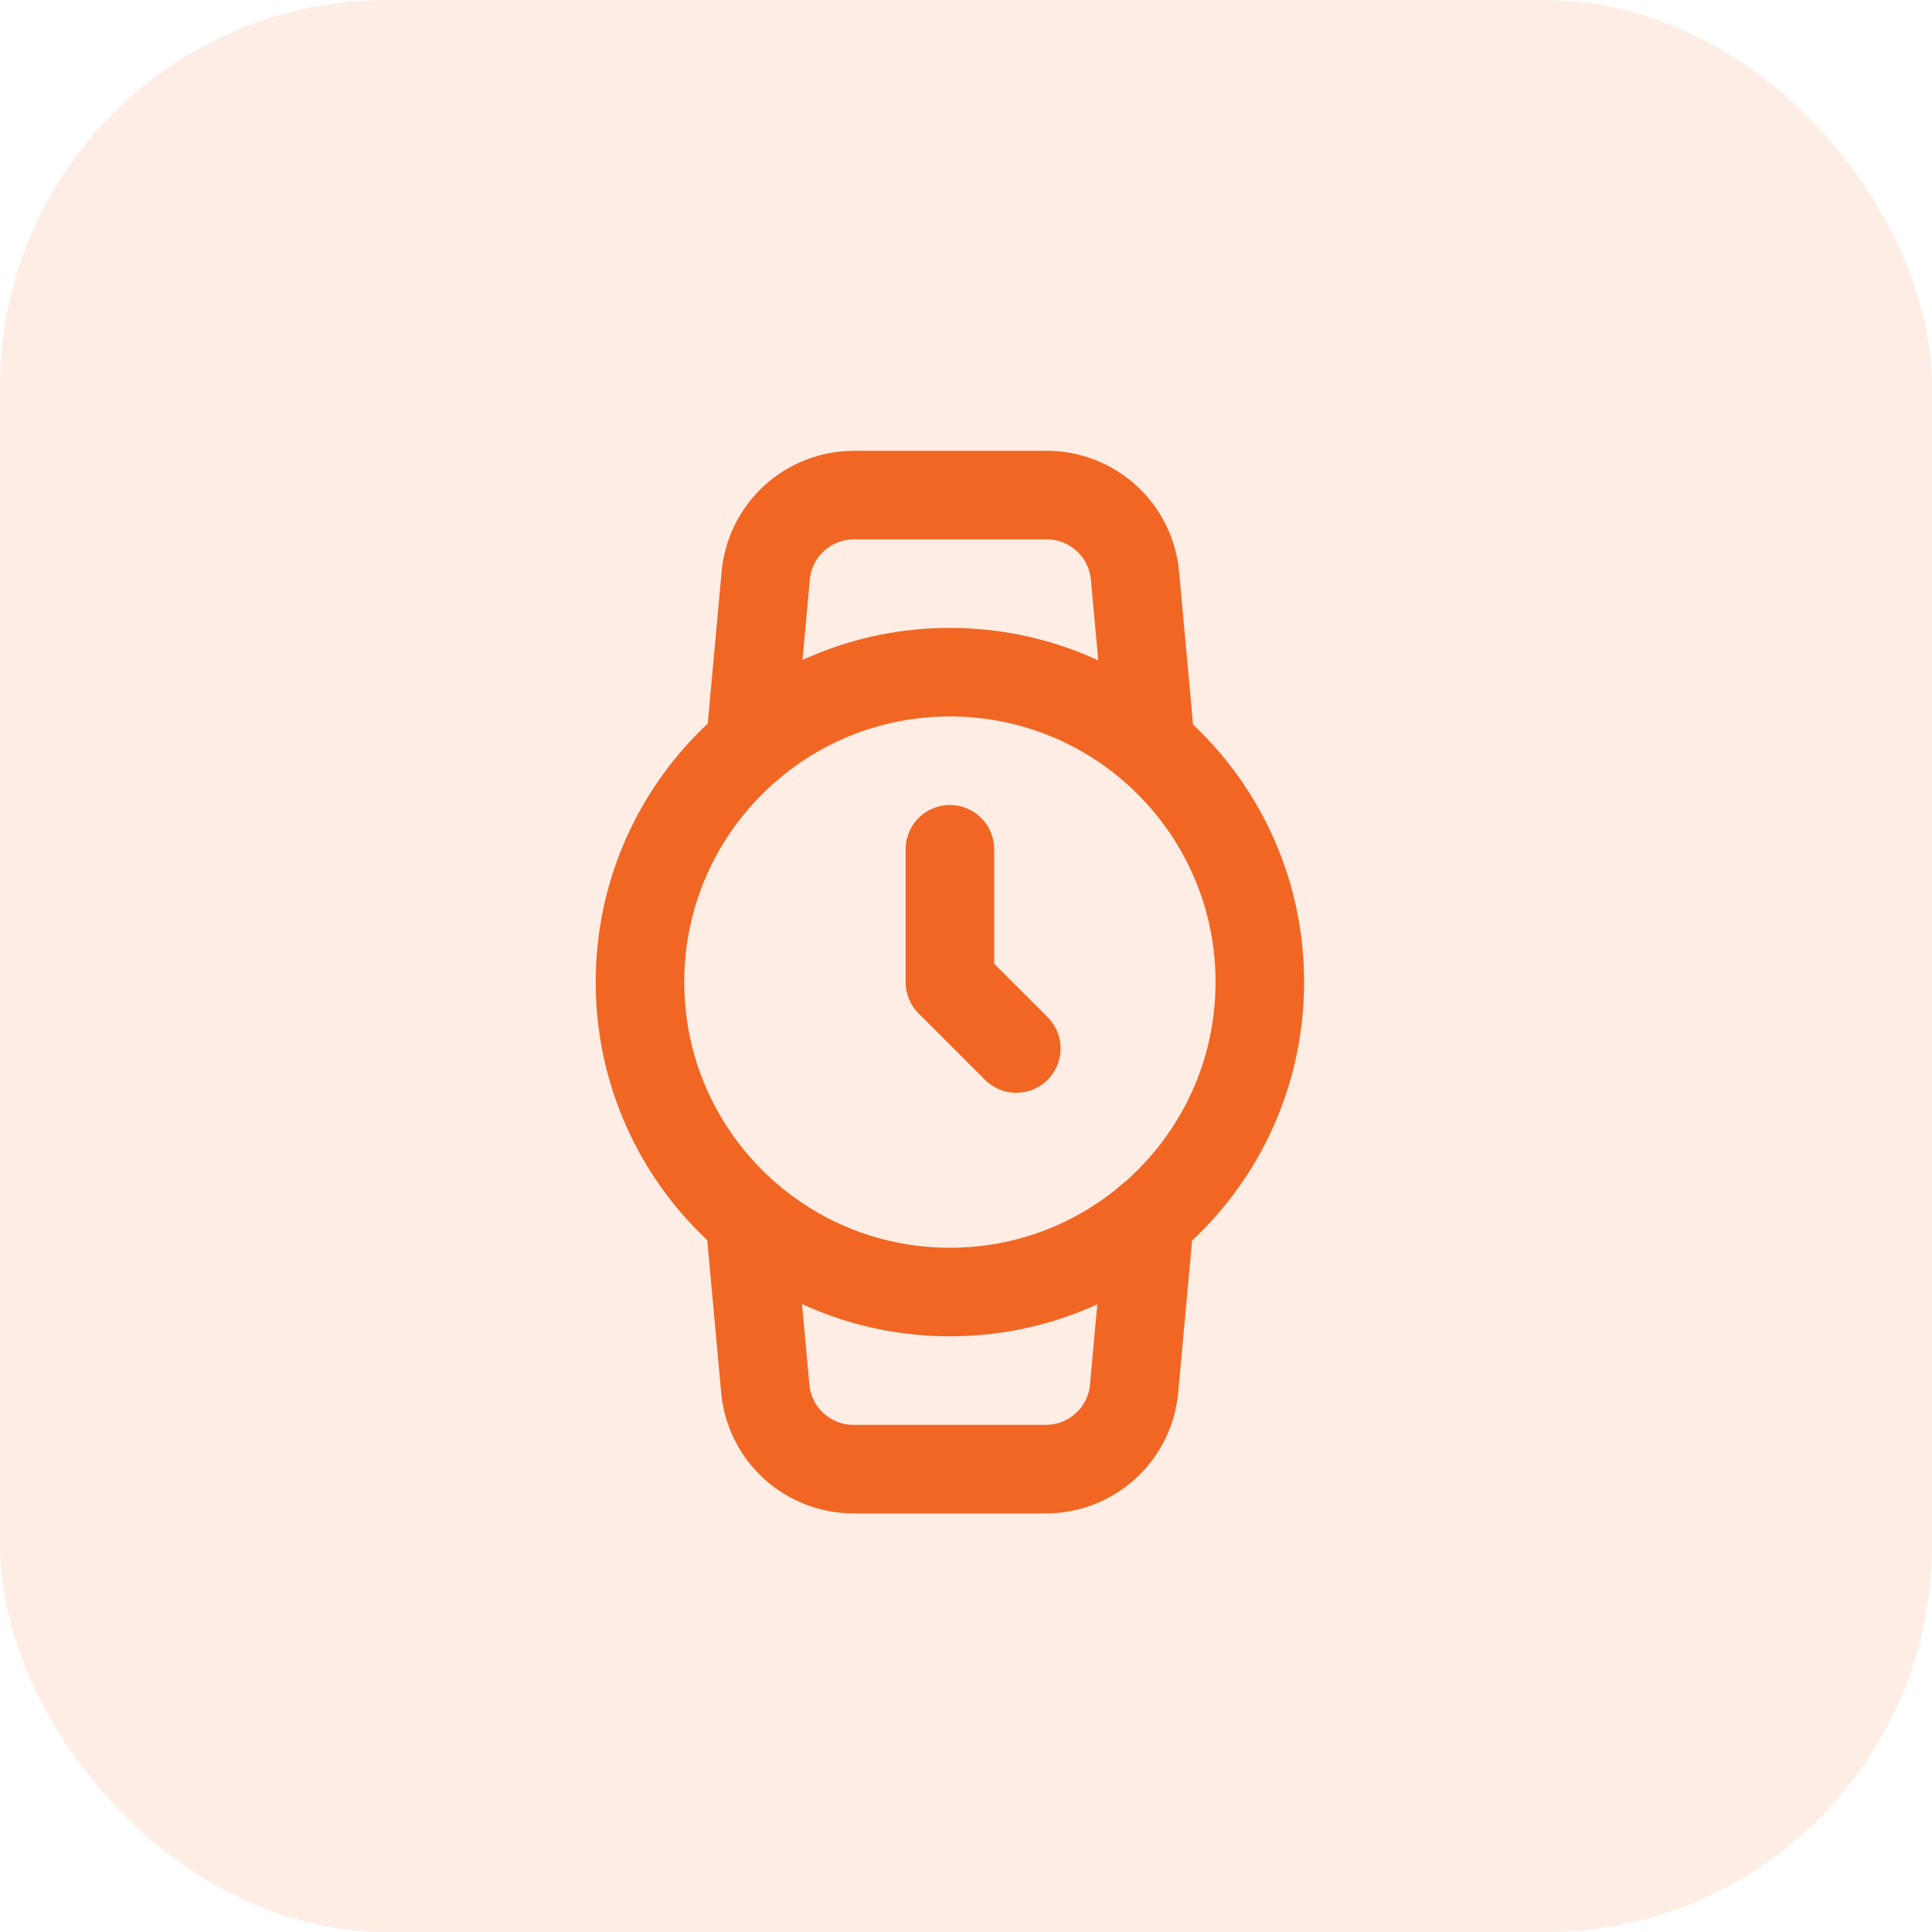
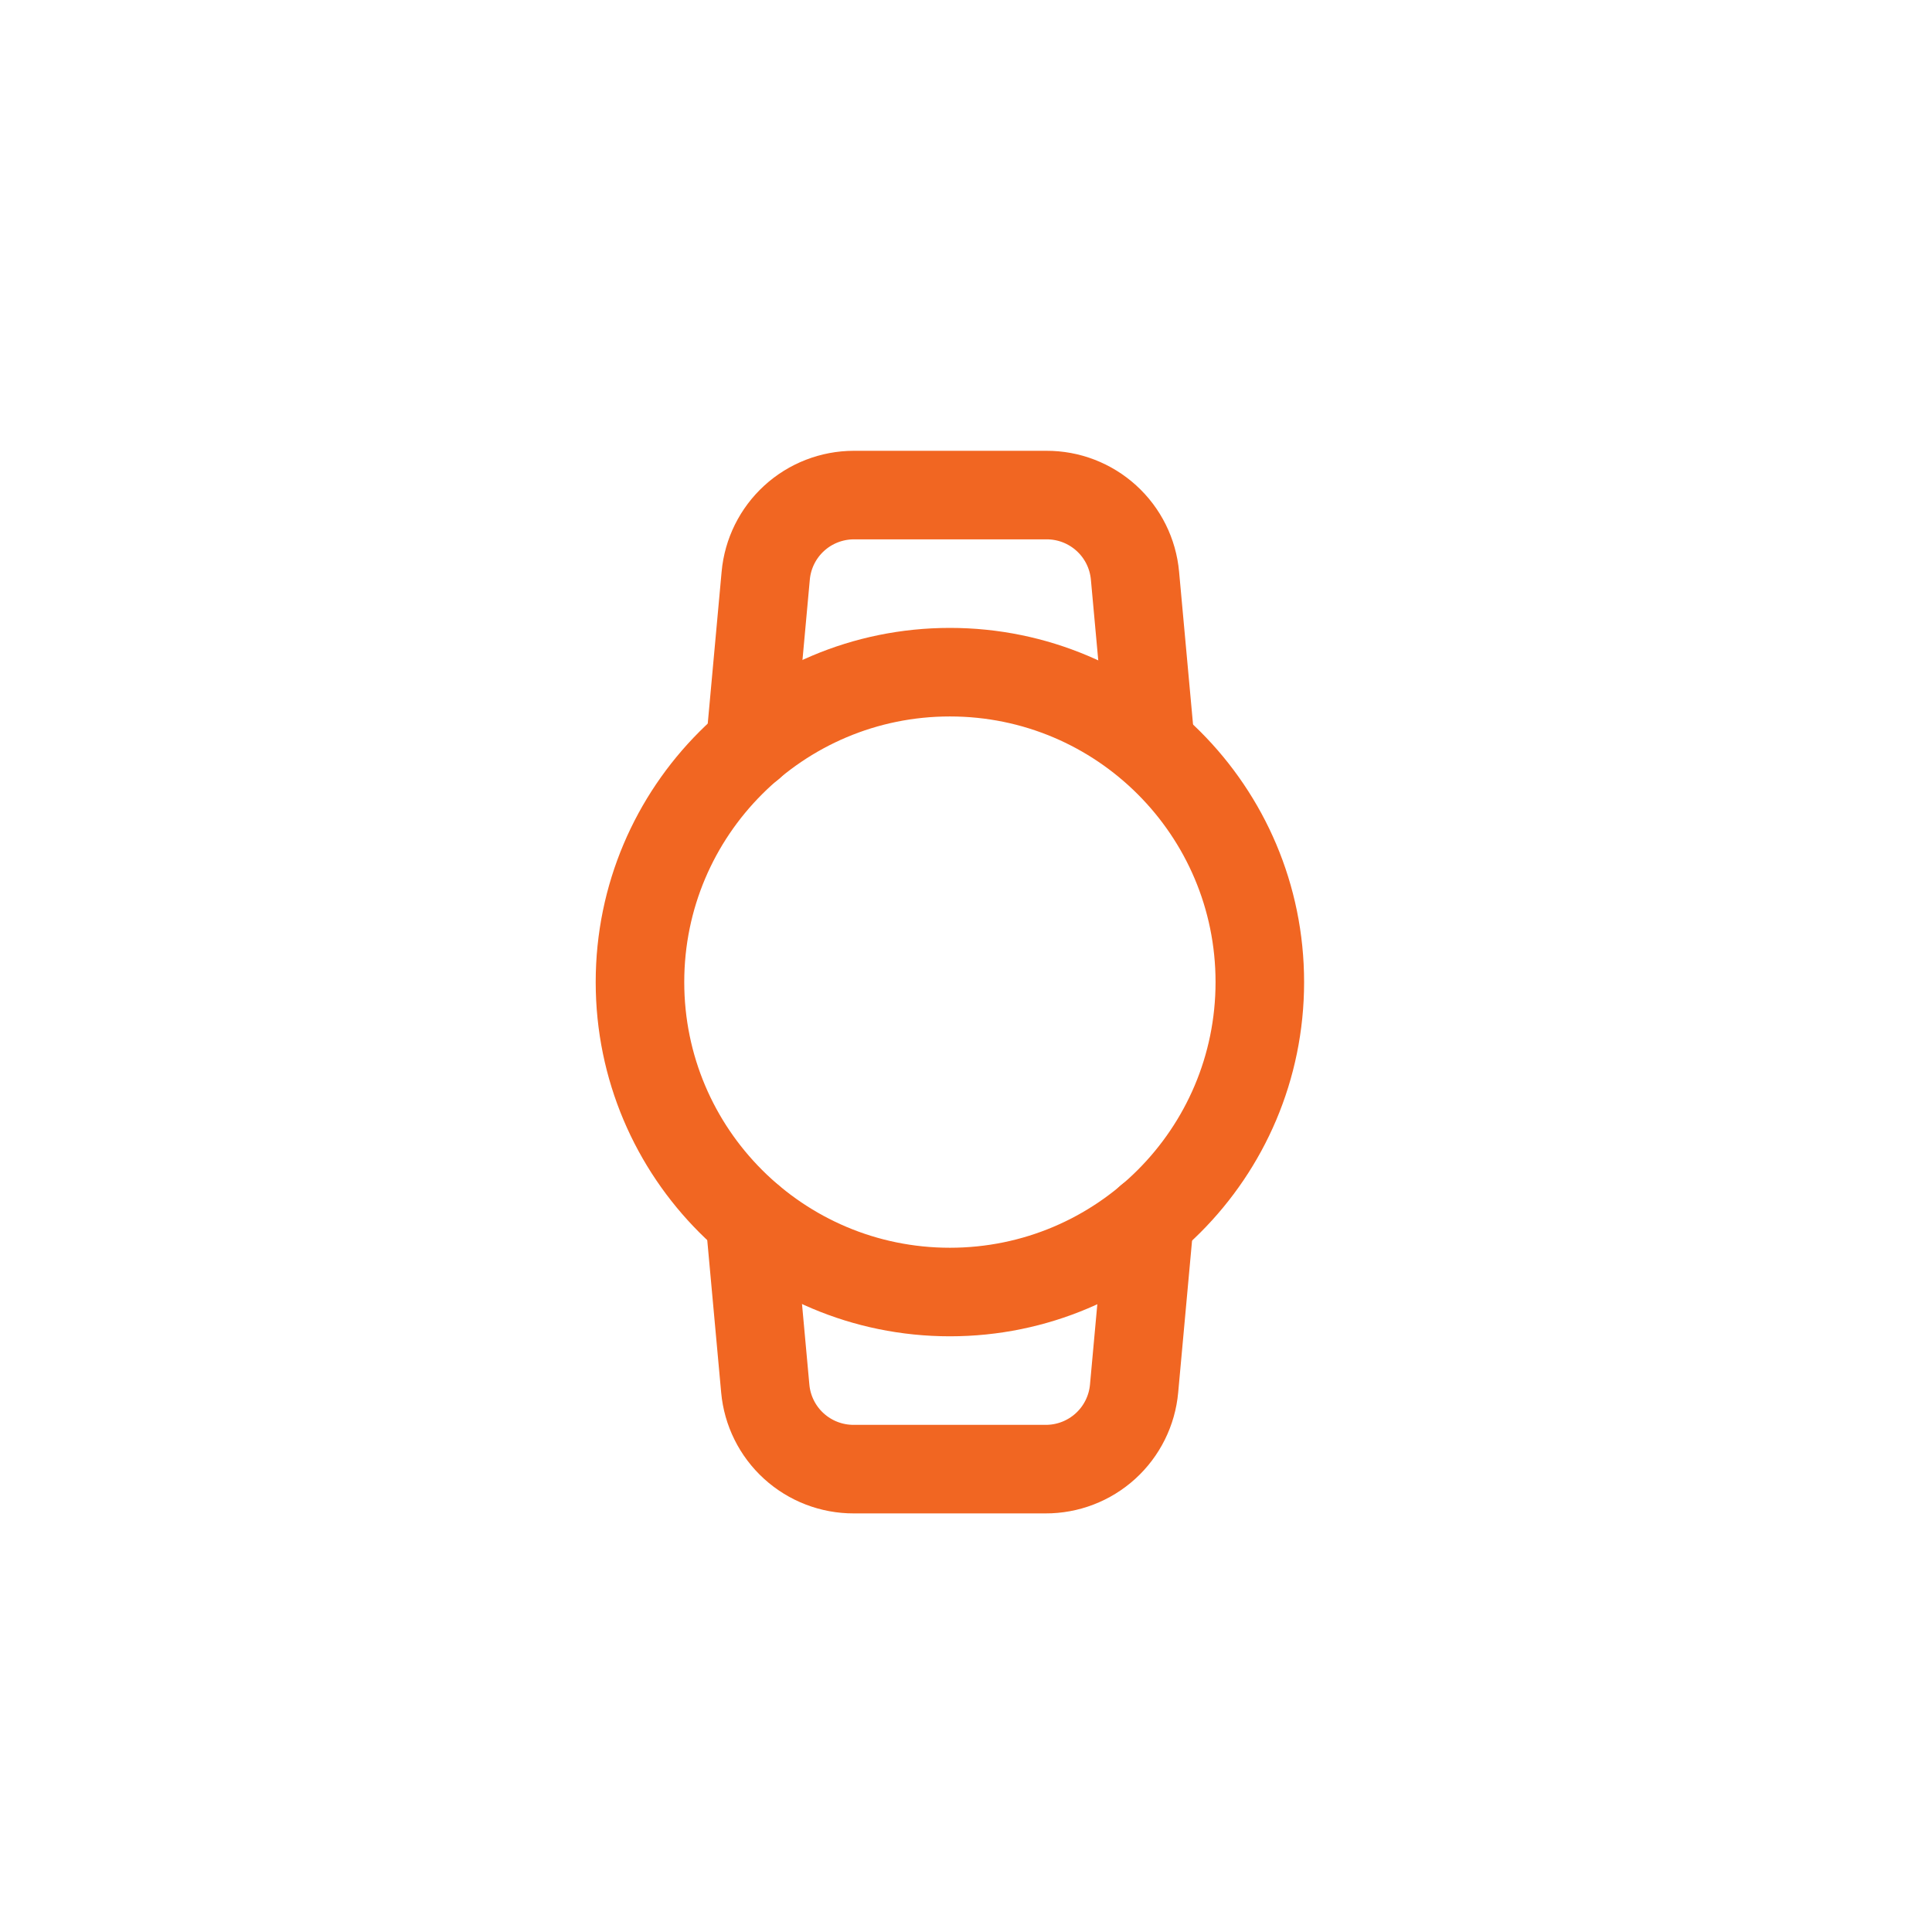
<svg xmlns="http://www.w3.org/2000/svg" width="60" height="60" viewBox="0 0 60 60" fill="none">
-   <rect width="60" height="60" rx="12" fill="#F16622" fill-opacity="0.12" />
  <path d="M29.5 40.125C34.816 40.125 39.125 35.816 39.125 30.5C39.125 25.184 34.816 20.875 29.5 20.875C24.184 20.875 19.875 25.184 19.875 30.5C19.875 35.816 24.184 40.125 29.5 40.125Z" stroke="#F16622" stroke-width="2.75" stroke-linecap="round" stroke-linejoin="round" />
-   <path d="M29.5 26.375V30.5L31.562 32.562" stroke="#F16622" stroke-width="2.75" stroke-linecap="round" stroke-linejoin="round" />
  <path d="M35.701 37.856L35.22 43.123C35.158 43.808 34.841 44.446 34.332 44.909C33.823 45.372 33.158 45.628 32.47 45.625H26.516C25.828 45.628 25.163 45.372 24.654 44.909C24.145 44.446 23.828 43.808 23.766 43.123L23.285 37.856M23.299 23.144L23.78 17.878C23.842 17.194 24.157 16.559 24.663 16.096C25.169 15.633 25.83 15.376 26.516 15.375H32.498C33.186 15.372 33.85 15.628 34.359 16.091C34.869 16.554 35.186 17.192 35.248 17.878L35.729 23.144" stroke="#F16622" stroke-width="2.75" stroke-linecap="round" stroke-linejoin="round" />
</svg>